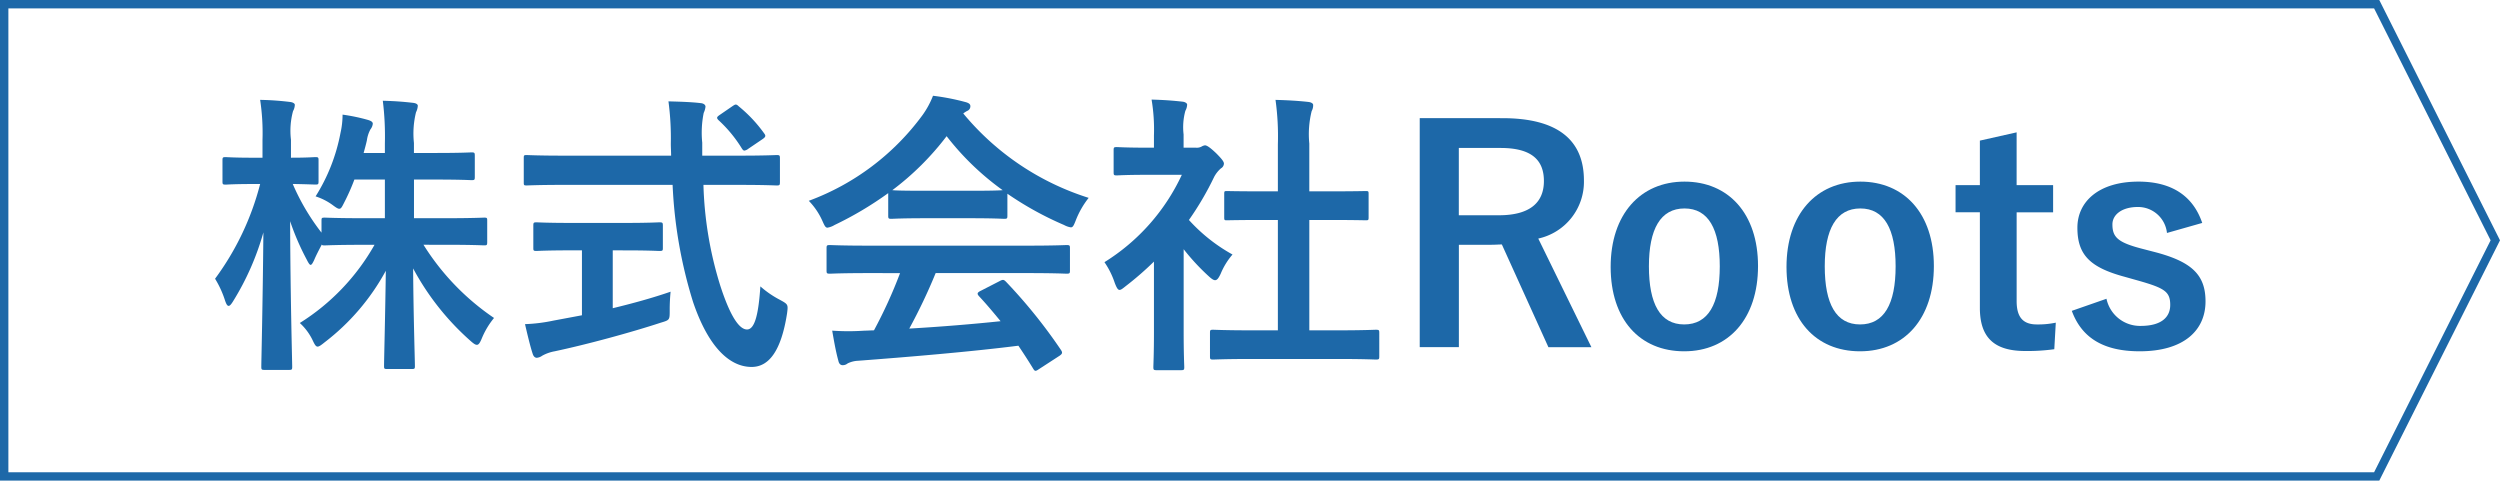
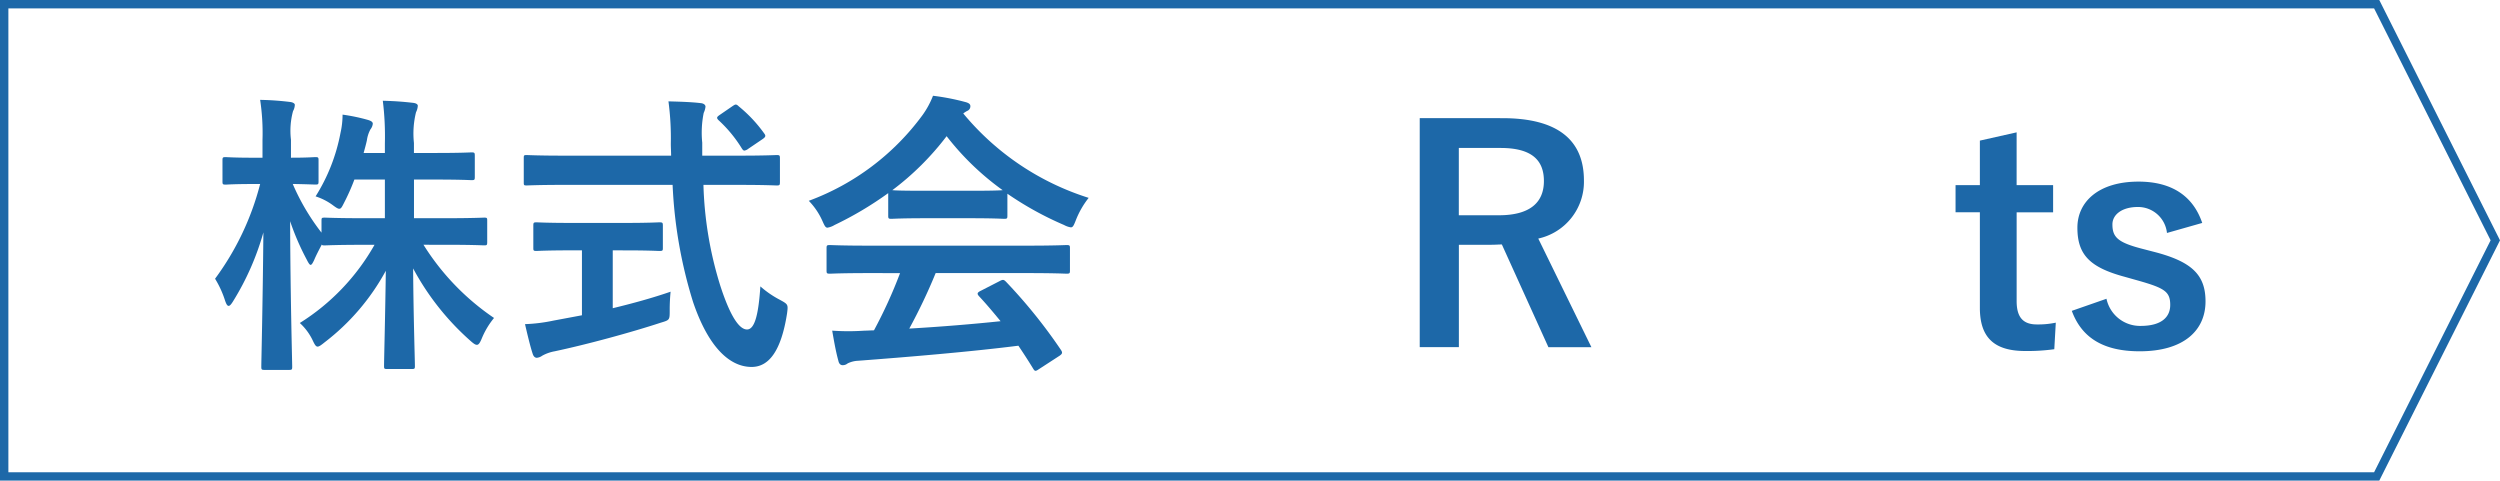
<svg xmlns="http://www.w3.org/2000/svg" width="211.752" height="40.71" viewBox="0 0 211.752 40.71">
  <defs>
    <style>.cls-1{fill:#1d68a8;}.cls-2{fill:none;stroke:#1d68a8;stroke-miterlimit:10;stroke-width:0.71px;}</style>
  </defs>
  <g id="レイヤー_2" data-name="レイヤー 2">
    <g id="_08_申し込みの流れ" data-name="08 申し込みの流れ">
      <path class="cls-1" d="M30.017,15.208a17.775,17.775,0,0,1-.878,1.975c-.176.35-.251.5-.4.5-.125,0-.275-.1-.577-.325a5.075,5.075,0,0,0-1.431-.725,15.414,15.414,0,0,0,2.109-5.374,7.073,7.073,0,0,0,.176-1.55,15.7,15.7,0,0,1,2.16.451c.225.075.4.15.4.325a.926.926,0,0,1-.2.474,2.715,2.715,0,0,0-.3.925c-.075.35-.176.7-.276,1.074H32.6v-.8a24.452,24.452,0,0,0-.176-3.625c.929.025,1.683.075,2.536.175.277.025.428.125.428.25a1.393,1.393,0,0,1-.151.55,7.5,7.5,0,0,0-.176,2.6v.849H36.9c2.16,0,2.888-.049,3.039-.049.251,0,.277.025.277.3v1.776c0,.25-.026.274-.277.274-.151,0-.879-.05-3.039-.05H35.065v3.275h2.587c2.385,0,3.214-.05,3.365-.05.226,0,.25.024.25.249v1.8c0,.275-.024.3-.25.3-.151,0-.98-.05-3.365-.05H35.869a20.787,20.787,0,0,0,5.976,6.2,6.781,6.781,0,0,0-1.054,1.775c-.151.35-.252.5-.4.5-.125,0-.276-.1-.528-.324a22.153,22.153,0,0,1-4.871-6.148c.025,3.948.151,7.772.151,8.272,0,.226-.026.25-.277.25H32.805c-.252,0-.276-.024-.276-.25,0-.5.1-4.223.15-8.073a19.077,19.077,0,0,1-5.2,6.074c-.276.225-.452.35-.577.35-.152,0-.252-.175-.427-.55a4.76,4.76,0,0,0-1.081-1.45,18.574,18.574,0,0,0,6.329-6.623H30.9c-2.411,0-3.239.05-3.39.05s-.226,0-.251-.075c-.251.475-.5.95-.653,1.325-.125.25-.2.4-.3.4-.076,0-.177-.15-.327-.45a21.436,21.436,0,0,1-1.406-3.249c.025,6.6.176,11.872.176,12.321,0,.25-.026.275-.277.275H22.433c-.276,0-.3-.025-.3-.275,0-.449.125-5.448.176-11.372a22.614,22.614,0,0,1-2.561,5.824c-.152.249-.277.4-.377.4-.126,0-.2-.151-.3-.425a8.375,8.375,0,0,0-.855-1.875,23.183,23.183,0,0,0,3.818-8.023h-.553c-1.682,0-2.21.05-2.36.05-.252,0-.277-.025-.277-.274V13.583c0-.25.025-.274.277-.274.15,0,.678.05,2.36.05h.753v-1.5a18.763,18.763,0,0,0-.2-3.4,23.74,23.74,0,0,1,2.511.175c.251.025.427.125.427.25a1.173,1.173,0,0,1-.151.525,6.358,6.358,0,0,0-.176,2.424v1.525c1.431,0,1.909-.05,2.059-.05.252,0,.277.024.277.274v1.776c0,.249-.025.274-.277.274-.15,0-.578-.025-1.908-.05a18.724,18.724,0,0,0,2.436,4.124V18.682c0-.225.025-.249.276-.249.151,0,.979.05,3.39.05H32.6V15.208Z" />
      <path class="cls-1" d="M47.829,15.659c-2.285,0-3.064.049-3.215.049-.251,0-.251-.025-.251-.3V13.434c0-.275,0-.3.251-.3.151,0,.93.05,3.215.05h9.015c0-.325-.025-.675-.025-1.024a23.671,23.671,0,0,0-.2-3.575c.9.025,1.884.05,2.737.15.251.025.4.15.4.3a1.616,1.616,0,0,1-.151.525,8.436,8.436,0,0,0-.125,2.524v1.1H62.57c2.285,0,3.064-.05,3.214-.05.251,0,.277.025.277.3v1.975c0,.274-.026.3-.277.3-.15,0-.929-.049-3.214-.049H59.582a31.474,31.474,0,0,0,1.43,8.547c.729,2.249,1.508,3.7,2.261,3.7.678,0,.979-1.375,1.131-3.65a8.125,8.125,0,0,0,1.631,1.125c.728.4.728.4.628,1.175-.5,3.2-1.557,4.549-3.039,4.523-1.908-.025-3.666-1.8-4.921-5.5a39.063,39.063,0,0,1-1.733-9.921ZM51.9,21.206v4.9c1.657-.4,3.39-.875,4.9-1.4a15.545,15.545,0,0,0-.075,1.575c0,.825,0,.825-.754,1.049-2.511.826-6.278,1.85-8.991,2.425a3.412,3.412,0,0,0-1.054.374.934.934,0,0,1-.452.176c-.151,0-.277-.1-.351-.325-.2-.6-.453-1.65-.654-2.525a13.9,13.9,0,0,0,2.411-.3l2.411-.451v-5.5h-.854c-2.135,0-2.837.051-2.988.051-.252,0-.276-.025-.276-.25V19.132c0-.274.024-.3.276-.3.151,0,.853.05,2.988.05h4.445c2.11,0,2.813-.05,2.963-.05.277,0,.3.026.3.3v1.875c0,.225-.025.25-.3.25-.15,0-.853-.051-2.963-.051Zm10.12-12.2c.151-.1.227-.15.3-.15s.152.05.252.15a11.765,11.765,0,0,1,2.159,2.3c.151.2.126.3-.175.5l-1.181.8a.694.694,0,0,1-.327.15c-.074,0-.15-.075-.225-.2a11.15,11.15,0,0,0-1.959-2.374c-.2-.2-.151-.275.1-.45Z" />
      <path class="cls-1" d="M75.233,16.358a29.363,29.363,0,0,1-4.546,2.7,1.658,1.658,0,0,1-.6.226c-.176,0-.251-.175-.453-.625a5.837,5.837,0,0,0-1.129-1.65,20.949,20.949,0,0,0,9.643-7.273,7.441,7.441,0,0,0,.879-1.625,19.287,19.287,0,0,1,2.712.525c.3.075.452.175.452.35a.411.411,0,0,1-.251.4,2.076,2.076,0,0,0-.351.225,22.609,22.609,0,0,0,10.622,7.148,7.375,7.375,0,0,0-1.079,1.874c-.177.45-.251.625-.428.625a1.733,1.733,0,0,1-.577-.2,27.643,27.643,0,0,1-4.8-2.649v1.849c0,.25-.025.276-.276.276-.151,0-.829-.05-2.838-.05H78.347c-2.009,0-2.687.05-2.838.05-.251,0-.276-.026-.276-.276Zm-1.607,6.773c-2.361,0-3.164.05-3.316.05-.275,0-.3-.024-.3-.274V21.032c0-.25.026-.275.3-.275.152,0,.955.05,3.316.05H87.011c2.36,0,3.164-.05,3.315-.05.276,0,.3.025.3.275v1.875c0,.25-.025.274-.3.274-.151,0-.955-.05-3.315-.05h-7.76a46.7,46.7,0,0,1-2.235,4.7c2.612-.15,5.349-.375,7.735-.625-.578-.7-1.156-1.4-1.834-2.125-.176-.2-.15-.3.151-.449l1.607-.825c.276-.149.352-.125.527.05a44.05,44.05,0,0,1,4.672,5.8c.125.2.125.3-.126.474l-1.733,1.125c-.151.1-.225.151-.3.151s-.125-.05-.2-.175c-.427-.7-.854-1.351-1.256-1.95-4.168.525-9.291.95-13.56,1.274a2.224,2.224,0,0,0-.905.226.64.64,0,0,1-.427.149c-.175,0-.3-.125-.351-.35-.226-.824-.377-1.7-.528-2.574a20.011,20.011,0,0,0,2.738,0c.251,0,.528-.025.8-.025a39.981,39.981,0,0,0,2.21-4.849Zm8.588-6.973c1.683,0,2.436-.025,2.713-.05a22.831,22.831,0,0,1-4.747-4.573,23.4,23.4,0,0,1-4.6,4.573c.226.025.93.05,2.763.05Z" />
-       <path class="cls-1" d="M97.74,22.157a26.213,26.213,0,0,1-2.385,2.074c-.251.2-.4.325-.528.325-.15,0-.251-.2-.4-.575a6.95,6.95,0,0,0-.879-1.775,17.289,17.289,0,0,0,6.554-7.4H97.263c-1.908,0-2.512.051-2.662.051-.251,0-.276-.026-.276-.276V12.734c0-.25.025-.275.276-.275.15,0,.754.05,2.662.05h.477V11.484a15.317,15.317,0,0,0-.2-3.049c.955.025,1.708.075,2.612.175.251.025.4.15.4.25a1.167,1.167,0,0,1-.15.525,5.265,5.265,0,0,0-.151,2v1.125h1.055a.849.849,0,0,0,.478-.1.74.74,0,0,1,.276-.1c.151,0,.4.15.929.649.477.476.678.726.678.9a.483.483,0,0,1-.251.4,2.54,2.54,0,0,0-.577.726,25.311,25.311,0,0,1-2.136,3.648,14.312,14.312,0,0,0,3.692,2.925,5.956,5.956,0,0,0-1,1.624c-.177.375-.3.55-.478.55-.125,0-.276-.1-.5-.3a18.674,18.674,0,0,1-2.16-2.324V28.13c0,1.85.051,2.824.051,2.949,0,.25-.025.276-.3.276H97.991c-.276,0-.3-.026-.3-.276,0-.15.05-1.1.05-2.949Zm8.388,8.248c-2.386,0-3.215.049-3.365.049-.251,0-.277-.024-.277-.274V28.205c0-.25.026-.275.277-.275.15,0,.979.05,3.365.05h2.109V18.632h-1.13c-2.234,0-3.013.026-3.164.026-.226,0-.251,0-.251-.25V16.433c0-.25.025-.25.251-.25.151,0,.93.025,3.164.025h1.13V12.234a22.377,22.377,0,0,0-.2-3.774c.955.025,1.91.075,2.788.175.226.025.4.125.4.25a1.021,1.021,0,0,1-.126.525,8.109,8.109,0,0,0-.2,2.75v4.048h1.583c2.234,0,3.013-.025,3.163-.025.252,0,.277,0,.277.25v1.975c0,.25-.025.25-.277.25-.15,0-.929-.026-3.163-.026H110.9V27.98h2.285c2.387,0,3.19-.05,3.341-.05.276,0,.3.025.3.275V30.18c0,.25-.025.274-.3.274-.151,0-.954-.049-3.341-.049Z" />
      <path class="cls-1" d="M127.254,10.009c4.746,0,6.906,1.9,6.906,5.275a4.922,4.922,0,0,1-3.867,4.923l4.5,9.2h-3.641l-3.943-8.7c-.277,0-.552.025-.879.025h-2.762v8.673h-3.316v-19.4Zm-3.691,8.224h3.39c2.662,0,3.817-1.1,3.817-2.9,0-1.724-.979-2.8-3.667-2.8h-3.54Z" />
-       <path class="cls-1" d="M148.906,22.532c0,4.449-2.487,7.223-6.254,7.223s-6.228-2.7-6.228-7.148,2.511-7.224,6.253-7.224C146.394,15.383,148.906,18.082,148.906,22.532Zm-9.242.024c0,3.175.954,4.924,2.988,4.924s3.014-1.725,3.014-4.924c0-3.148-.955-4.9-2.989-4.9S139.664,19.408,139.664,22.556Z" />
-       <path class="cls-1" d="M163.8,22.532c0,4.449-2.486,7.223-6.253,7.223s-6.229-2.7-6.229-7.148,2.512-7.224,6.254-7.224C161.288,15.383,163.8,18.082,163.8,22.532Zm-9.242.024c0,3.175.955,4.924,2.989,4.924s3.013-1.725,3.013-4.924c0-3.148-.954-4.9-2.988-4.9S154.558,19.408,154.558,22.556Z" />
      <path class="cls-1" d="M170.809,15.683H173.9v2.3h-3.089v7.523c0,1.374.553,1.974,1.708,1.974a7.278,7.278,0,0,0,1.608-.15L174,29.579a16.682,16.682,0,0,1-2.462.151c-2.611,0-3.841-1.125-3.841-3.65v-8.1h-2.06v-2.3h2.06V11.91l3.113-.7Z" />
      <path class="cls-1" d="M183.544,19.732a2.462,2.462,0,0,0-2.462-2.2c-1.356,0-2.159.65-2.159,1.474,0,1.075.452,1.525,2.462,2.05l1.155.3c3.138.825,4.269,1.949,4.269,4.174,0,2.449-1.834,4.224-5.575,4.224-2.914,0-4.872-1.025-5.751-3.425l2.937-1.024a2.906,2.906,0,0,0,2.889,2.3c1.808,0,2.511-.775,2.511-1.775,0-1.124-.477-1.424-2.662-2.048L180,23.456c-2.989-.8-4.043-1.875-4.043-4.173,0-2.2,1.808-3.9,5.173-3.9,2.888,0,4.646,1.275,5.4,3.5Z" />
      <polygon class="cls-2" points="0.355 0.355 0.355 20.355 0.355 40.355 201.307 40.355 211.355 20.355 201.307 0.355 0.355 0.355" />
    </g>
  </g>
</svg>